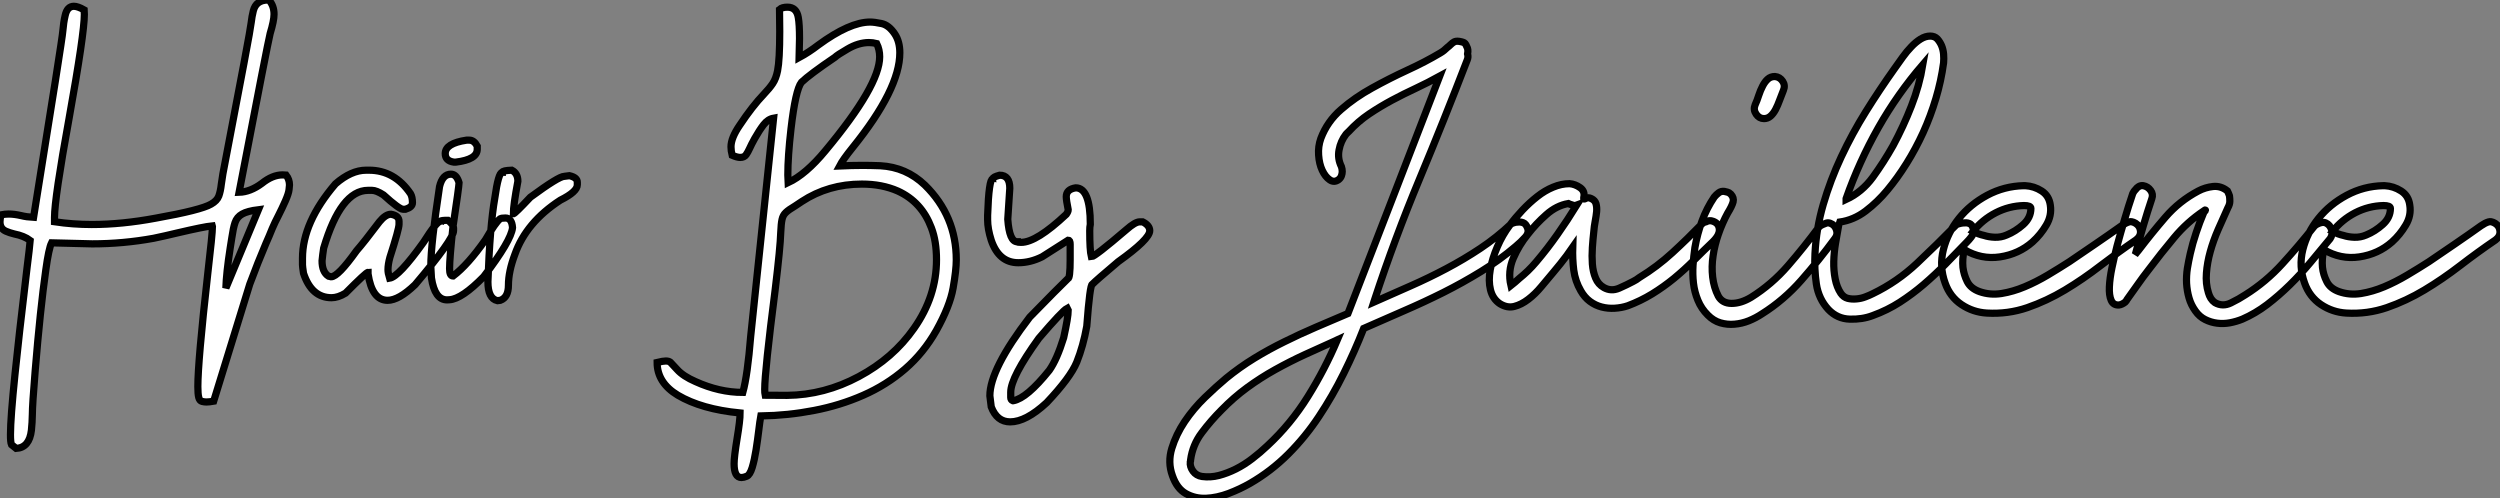
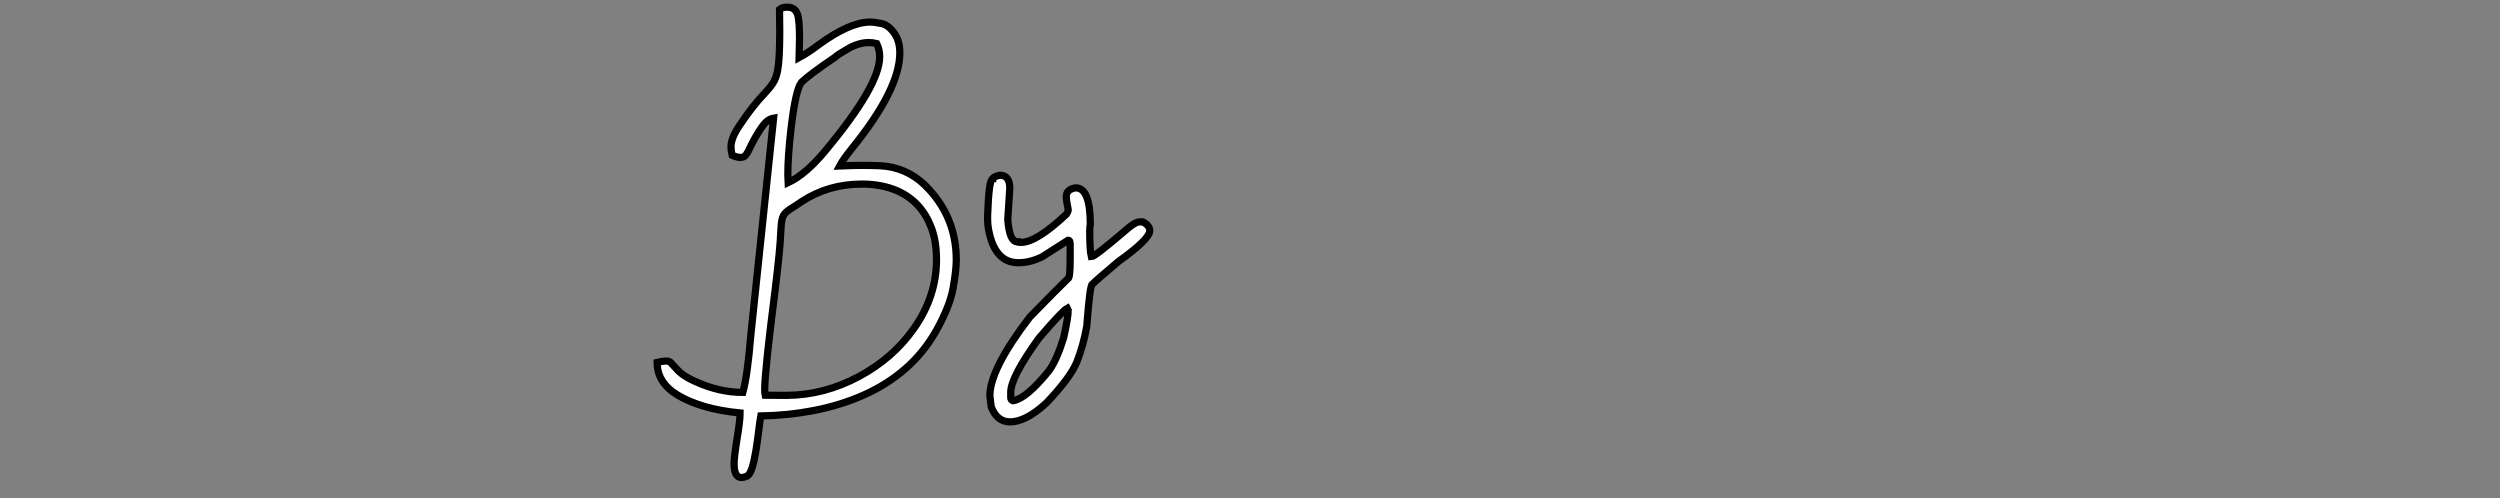
<svg xmlns="http://www.w3.org/2000/svg" viewBox="-1 -5.498 346.217 69.011">
  <rect x="-1" y="-5.498" width="346.217" height="69.011" fill="#808080" stroke="none" />
-   <path d="M2.24 20.84L2.24 20.84L1.59 20.32Q1.45 20.02 1.45 18.92L1.45 18.92Q1.45 16.63 2.08 10.53L2.08 10.53Q2.54 5.91 3.75-4.21L3.75-4.21Q4.10-6.97 4.18-7.96L4.18-7.96Q3.34-8.59 1.97-8.86L1.97-8.86Q1.31-9.02 0.82-9.24L0.82-9.24Q0-9.60 0-10.53L0-10.53Q0-10.94 0.14-11.51L0.14-11.51Q0.71-11.62 1.20-11.62L1.20-11.62Q1.97-11.62 2.93-11.40L2.93-11.40Q3.69-11.21 4.65-11.16L4.65-11.16Q8.64-35.90 8.70-36.97L8.70-36.97Q8.80-38.17 9.02-39.10L9.02-39.10Q9.30-40.39 10.23-40.39L10.23-40.39Q10.77-40.39 11.65-39.89L11.65-39.89L11.68-39.27Q11.68-36.61 9.57-24.88L9.57-24.88Q7.55-13.78 7.55-11.16L7.55-11.16L7.55-10.55Q10.09-10.17 12.71-10.17L12.71-10.17Q16.87-10.17 21.57-11.05L21.57-11.05Q27.84-12.17 29.23-12.99L29.23-12.99Q30.05-13.45 30.30-14.11Q30.54-14.77 30.65-15.75L30.65-15.75L30.87-17.20Q34.73-37.27 34.78-38.09L34.78-38.09Q34.89-39.02 35.08-39.76L35.08-39.76Q35.46-41.26 37.13-41.26L37.13-41.26L37.24-41.26Q37.95-40.47 37.95-39.29L37.95-39.29Q37.95-38.39 37.41-36.61L37.41-36.61Q37.11-35.46 33.11-14.63L33.11-14.63Q34.67-14.68 36.26-15.86L36.26-15.86Q37.73-17.04 39.13-17.04L39.13-17.04L39.62-17.01Q40.09-16.41 40.09-15.64L40.09-15.64Q40.09-15.53 40.03-15.01Q39.98-14.49 39.53-13.45Q39.07-12.41 38.57-11.43Q38.06-10.45 37.71-9.63L37.71-9.63Q37.27-8.53 36.83-7.55L36.83-7.55Q35.71-4.92 34.59-1.91L34.59-1.91L29.59 14.30Q28.98 14.41 28.57 14.41L28.57 14.41Q28.30 14.41 27.97 14.33Q27.64 14.25 27.52 13.77Q27.40 13.29 27.40 12.28L27.40 12.28Q27.40 8.83 28.77-3.34L28.77-3.34Q29.42-8.91 29.42-9.87L29.42-9.87L29.39-9.98Q28.25-9.87 24.55-9.00L24.55-9.00Q22.72-8.56 21.27-8.26L21.27-8.26Q17.04-7.49 12.77-7.49L12.77-7.49L7.14-7.63Q6.75-6.84 6.34-3.86L6.34-3.86Q5.58 1.50 4.87 10.12L4.87 10.12Q4.48 14.82 4.48 16.13L4.48 16.13Q4.46 17.28 4.35 18.32L4.35 18.32Q4.07 20.73 2.24 20.84ZM31.28-1.37L31.28-1.37L35.79-12.22Q34.26-12.03 33.54-11.62Q32.81-11.21 32.55-10.43Q32.29-9.65 32.10-8.31L32.10-8.31L31.88-6.92Q31.34-3.45 31.28-1.37ZM53.68 0.33L53.68 0.33Q51.52 0.33 50.97-3.34L50.97-3.34L50.97-3.55Q50.72-3.55 47.85-0.66L47.85-0.66Q46.81-0.03 45.91-0.03L45.91-0.03Q43.15-0.03 42.03-3.42L42.03-3.42Q41.89-4.35 41.89-4.59L41.89-4.59L41.89-5.50Q41.89-10.47 46.46-15.80L46.46-15.80Q48.64-17.69 50.70-17.69L50.70-17.69L51.11-17.69Q54.63-17.69 56.85-14.44L56.85-14.44Q57.12-13.97 57.12-13.18L57.12-13.18Q57.12-12.58 56.16-12.28L56.16-12.28L55.81-12.28Q55.29-12.28 53.10-14.27L53.10-14.27Q52.12-14.90 51.52-14.90L51.52-14.90L50.97-14.90Q47.20-14.90 44.82-6.89L44.82-6.89Q44.68-5.99 44.60-5.14L44.60-5.14Q44.60-3.58 45.50-3.01L45.50-3.01L45.86-2.93Q46.81-2.93 49.38-6.54L49.38-6.54Q50.37-7.66 52.55-10.55L52.55-10.55Q53.40-11.59 54.14-11.59L54.14-11.59Q55.26-11.40 55.26-10.61L55.26-10.61L55.26-10.20Q55.26-9.54 54.00-5.63L54.00-5.63Q53.73-4.65 53.73-3.91L53.73-3.91Q53.73-3.45 53.95-2.73L53.95-2.73Q55.23-2.93 58.65-7.71L58.65-7.71Q60.48-10.61 61.00-10.61L61.00-10.61Q61.00-10.75 62.04-10.75L62.04-10.75Q62.81-10.14 62.81-9.65L62.81-9.65L62.81-9.30Q62.81-8.12 57.48-1.83L57.48-1.83Q55.23 0.33 53.68 0.33ZM64.61-21.85L65.00-21.85Q65.65-21.85 66.09-21.03L66.09-21.03L66.09-20.59Q66.09-19.17 63.14-18.81L63.14-18.81L62.84-18.81Q61.66-18.98 61.66-19.99L61.66-19.99Q61.66-21.41 64.61-21.85L64.61-21.85ZM62.26 0.25L61.91 0.27Q60.21 0.27 59.75-2.76L59.75-2.76Q59.66-4.02 59.66-4.38L59.66-4.38Q59.66-7.41 60.87-15.42L60.87-15.42Q61.28-17.14 62.45-17.14L62.45-17.14Q63.22-17.14 63.57-15.97L63.57-15.97L63.57-15.94Q63.57-15.45 62.73-9.84L62.73-9.84Q62.26-5.50 62.26-4.05L62.26-4.05Q62.26-3.04 62.73-3.04L62.73-3.04L62.75-3.04Q64.80-4.59 67.24-8.07L67.24-8.07Q68.61-10.45 69.26-10.96L69.26-10.96Q69.45-11.07 70-11.07L70-11.07Q70.88-11.07 70.98-9.73L70.98-9.73Q70.79-7.93 66.99-2.95L66.99-2.95Q63.96 0.14 62.26 0.25L62.26 0.25ZM69.29 0.33L68.88 0.38Q67.57 0.08 67.57-2.24L67.57-2.24Q67.84-9.95 68.52-13.81L68.52-13.81Q69.02-17.39 69.56-17.39L69.56-17.39Q69.56-17.64 70.88-17.69L70.88-17.69Q71.72-17.25 71.72-16.16L71.72-16.16Q71.09-12.82 71.09-11.65L71.09-11.65Q71.29-11.65 73.45-13.95L73.45-13.95Q77.38-16.84 78.15-16.84L78.15-16.84L78.86-16.93Q79.95-16.68 79.95-16.02L79.95-16.02L79.95-15.67Q79.95-14.71 77.60-13.54L77.60-13.54Q72.87-10.47 71.31-6.04L71.31-6.04Q70.41-3.66 70.41-1.75L70.41-1.75Q70.41-0.08 69.29 0.33L69.29 0.33Z" fill="white" stroke="black" transform="translate(0 0) scale(1 1) translate(-1 35.762)" />
  <path d="M3.23 24.94L3.23 24.94Q2.21 24.94 2.21 23.02L2.21 23.02Q2.21 22.09 2.63 19.50L2.63 19.50Q3.04 17.04 3.04 16.00L3.04 16.00Q-2.30 15.48-5.58 13.54L-5.58 13.54Q-8.45 11.81-8.45 9.00L-8.45 9.00Q-7.63 8.80-7.25 8.80L-7.25 8.80Q-6.84 8.80-6.62 8.97L-6.62 8.97Q-6.51 9.08-5.67 9.99Q-4.84 10.91-3.14 11.65L-3.14 11.65Q0.16 13.15 3.42 13.15L3.42 13.15Q4.07 10.80 4.51 5.36L4.51 5.36L7.68-24.83Q6.89-24.69 6.29-23.91Q5.69-23.13 5.06-22.01L5.06-22.01Q4.59-21.16 4.36-20.64Q4.13-20.13 3.87-19.76Q3.61-19.39 3.06-19.39L3.06-19.39Q2.63-19.39 1.94-19.69L1.94-19.69Q1.78-20.32 1.78-20.86L1.78-20.86Q1.78-22.09 2.98-23.84L2.98-23.84Q4.70-26.44 6.37-28.19L6.37-28.19Q7.11-28.96 7.56-29.63Q8.01-30.30 8.23-31.39L8.23-31.39Q8.53-32.89 8.53-36.83L8.53-36.83L8.50-39.89Q8.86-40.20 9.60-40.20L9.60-40.20Q10.86-40.20 11.10-38.77L11.10-38.77Q11.27-37.84 11.27-35.85L11.27-35.85L11.21-33.22Q12.58-33.96 13.86-34.95L13.86-34.95Q18.21-38.14 21.05-38.14L21.05-38.14Q21.63-38.14 22.64-37.93Q23.65-37.71 24.47-36.48L24.47-36.48Q25.16-35.44 25.16-33.88L25.16-33.88Q25.16-28.85 18.62-20.75L18.62-20.75Q17.28-19.09 16.82-18.21L16.82-18.21Q18.51-18.29 20.02-18.29L20.02-18.29Q21.03-18.29 22.45-18.24L22.45-18.24Q26.03-18.05 28.63-15.56L28.63-15.56Q32.98-11.29 32.98-5.20L32.98-5.20Q32.98-3.80 32.54-1.30Q32.10 1.20 30.21 4.59L30.21 4.59Q28.46 7.68 25.88 9.91Q23.30 12.14 20.08 13.55Q16.87 14.96 13.28 15.65Q9.68 16.35 5.91 16.41L5.91 16.41Q5.77 17.17 5.63 18.38L5.63 18.38Q5.47 19.71 5.25 21.11Q5.03 22.50 4.72 23.54Q4.40 24.58 3.96 24.76Q3.53 24.94 3.23 24.94ZM6.51 13.54L9.54 13.56Q14.71 13.51 19.47 10.96Q24.23 8.42 27.13 4.27L27.13 4.27Q30.24-0.16 30.24-5.22L30.24-5.22Q30.24-7.79 29.53-9.65L29.53-9.65Q28.19-13.23 24.88-14.74L24.88-14.74Q22.70-15.70 19.91-15.70L19.91-15.70Q15.26-15.70 11.59-13.29L11.59-13.29L10.69-12.69Q9.76-12.14 9.37-11.76Q8.97-11.38 8.85-10.80Q8.72-10.23 8.67-9.02L8.67-9.02Q8.61-6.95 7.90-1.09L7.90-1.09Q6.45 10.25 6.45 12.71L6.45 12.71Q6.45 13.26 6.51 13.54L6.51 13.54ZM9.68-15.89L9.68-15.89Q12.14-17.04 14.85-20.32L14.85-20.32Q22.37-29.34 22.37-33.33L22.37-33.33Q22.37-34.32 21.96-35.16L21.96-35.16Q21.41-35.30 20.89-35.30L20.89-35.30Q19.44-35.30 17.91-34.40L17.91-34.40Q16.49-33.58 16.16-33.25L16.16-33.25Q12.69-30.90 11.54-29.80L11.54-29.80Q10.72-28.77 10.09-23.35L10.09-23.35Q9.65-19.52 9.65-16.95L9.65-16.95Q9.65-16.32 9.68-15.89ZM40.44 17.23L40.44 17.23Q38.61 17.23 37.82 15.15L37.82 15.15L37.63 13.62Q37.63 9.93 43.15 2.73L43.15 2.73Q47.09-1.31 48.43-2.60L48.43-2.60Q48.75-2.60 48.75-5.22L48.75-5.22L48.75-7.36Q48.75-7.93 48.48-7.93L48.48-7.93L44.87-5.63Q43.23-4.81 41.56-4.81L41.56-4.81Q38.88-4.81 37.82-7.93L37.82-7.93Q37.32-9.49 37.32-10.75L37.32-10.75L37.32-11.38Q37.49-16.43 38.04-16.43L38.04-16.43Q38.04-16.68 38.99-16.93L38.99-16.93Q40.39-16.93 40.39-15.12L40.39-15.12L40.11-10.83Q40.33-7.71 41.43-7.71L41.43-7.71Q41.43-7.63 41.97-7.63L41.97-7.63Q44.08-7.63 48.21-11.51L48.21-11.51Q48.48-11.89 48.48-12.14L48.48-12.14Q48.21-13.48 48.21-13.95L48.21-13.95Q48.21-14.98 49.52-15.18L49.52-15.18Q51.54-15.18 51.54-10.14L51.54-10.14Q51.46-9.76 51.46-9.24L51.46-9.24Q51.46-6.54 51.68-5.63L51.68-5.63Q52.14-5.63 56.52-9.38L56.52-9.38Q57.75-10.47 58.38-10.47L58.38-10.47L58.79-10.47Q59.77-9.98 59.77-9.24L59.77-9.24Q59.77-8.07 55.40-4.95L55.40-4.95Q52.36-2.38 51.82-1.83L51.82-1.83Q51.49-1.83 51.05 3.99L51.05 3.99Q50.56 6.73 49.66 8.97L49.66 8.97Q48.78 11.10 45.50 14.57L45.50 14.57Q42.63 17.23 40.44 17.23ZM40.80 14.30L40.88 14.30Q42.74 13.97 45.86 10.09L45.86 10.09Q46.92 8.59 47.85 5.58L47.85 5.58Q48.48 2.73 48.48 1.78L48.48 1.78L48.34 1.50Q47.66 1.86 44.41 5.66L44.41 5.66Q40.52 11.05 40.52 13.13L40.52 13.13L40.52 13.84Q40.52 14.19 40.80 14.30L40.80 14.30Z" fill="white" stroke="black" transform="translate(99.004 0) scale(1 1) translate(-0.551 35.695)" />
-   <path d="M21-32.14L21-32.14Q19.38-31.25 17.70-30.46Q16.02-29.68 14.39-28.81Q12.77-27.94 11.23-26.91Q9.69-25.87 8.40-24.47L8.40-24.47Q8.29-24.36 8.20-24.28Q8.12-24.19 8.01-24.08L8.01-24.08Q7.28-23.13 7.06-21.92Q6.83-20.72 7.39-19.60L7.39-19.60Q7.50-19.26 7.50-18.93L7.50-18.93Q7.50-18.65 7.39-18.34Q7.28-18.03 7-17.81L7-17.81Q6.38-17.36 5.77-17.78Q5.15-18.20 4.73-19.10Q4.31-19.99 4.23-21.20Q4.14-22.40 4.54-23.52L4.54-23.52Q5.43-25.87 7.34-27.52Q9.24-29.18 11.62-30.49Q14-31.81 16.49-32.96Q18.98-34.10 21.06-35.34L21.06-35.34Q21.34-35.50 21.59-35.70Q21.84-35.90 22.06-36.12L22.06-36.12Q22.29-36.29 22.51-36.51L22.51-36.51Q22.74-36.74 22.99-36.88Q23.24-37.02 23.69-36.96L23.69-36.96Q24.36-36.85 24.50-36.68Q24.64-36.51 24.75-36.23L24.75-36.23Q24.98-35.84 24.86-35.22L24.86-35.22Q24.98-34.78 24.81-34.38L24.81-34.38Q21.62-26.10 18.20-17.89Q14.78-9.69 11.98-1.18L11.98-1.18L11.87-0.84Q14.39-1.96 16.94-3.08Q19.49-4.20 21.92-5.49Q24.36-6.78 26.63-8.29Q28.90-9.80 30.91-11.70L30.91-11.70Q31.42-11.93 31.81-11.93L31.81-11.93Q32.20-11.98 32.56-11.84Q32.93-11.70 33.15-11.14L33.15-11.14Q33.43-10.47 32.84-9.83Q32.26-9.18 31.53-8.57L31.53-8.57Q29.29-6.66 26.74-5.10Q24.19-3.53 21.50-2.18Q18.82-0.84 16.04 0.36Q13.27 1.57 10.47 2.80L10.47 2.80Q9.24 5.94 7.70 9.04Q6.16 12.15 4.28 14.98Q2.41 17.81 0.03 20.19Q-2.35 22.57-5.26 24.25L-5.26 24.25Q-6.61 25.03-8.23 25.65Q-9.86 26.26-11.37 26.32Q-12.88 26.38-14.14 25.68Q-15.40 24.98-16.02 23.18L-16.02 23.18Q-16.69 21.34-16.10 19.40Q-15.51 17.47-14.31 15.68Q-13.10 13.89-11.51 12.35Q-9.91 10.81-8.57 9.69L-8.57 9.69Q-6.72 8.18-4.70 6.94Q-2.69 5.71-0.53 4.65Q1.62 3.58 3.84 2.63Q6.05 1.68 8.29 0.73L8.29 0.73Q11.48-7.50 14.64-15.68Q17.81-23.86 21-32.14ZM6.61 4.48L6.61 4.48Q4.48 5.43 2.35 6.41Q0.22 7.39-1.79 8.51Q-3.81 9.63-5.68 11.00Q-7.56 12.38-9.24 14.11L-9.24 14.11Q-10.70 15.57-11.96 17.25Q-13.22 18.93-13.50 21L-13.50 21Q-13.50 21.22-13.55 21.28L-13.55 21.28Q-13.61 21.95-13.16 22.57Q-12.71 23.18-11.93 23.30L-11.93 23.30Q-10.75 23.46-9.58 23.16Q-8.40 22.85-7.22 22.26Q-6.05 21.67-4.96 20.83Q-3.86 19.99-2.86 19.04L-2.86 19.04Q0.39 16.02 2.74 12.24Q5.10 8.46 6.83 4.37L6.83 4.37L6.72 4.42Q6.66 4.48 6.61 4.48ZM38.98-17.25L38.98-17.25Q39.76-17.19 40.46-16.69Q41.16-16.18 40.94-15.29L40.94-15.29Q40.88-15.01 41.22-15.20Q41.55-15.40 42-15.18L42-15.18Q42.50-14.95 42.64-14.48Q42.78-14 42.73-13.38Q42.67-12.77 42.53-12.04Q42.39-11.31 42.34-10.64L42.34-10.64Q42.22-9.58 42.14-8.40Q42.06-7.22 42.14-6.13Q42.22-5.04 42.59-4.17Q42.95-3.30 43.74-2.86L43.74-2.86Q44.74-2.30 45.84-2.77Q46.93-3.25 47.77-3.70L47.77-3.70Q47.99-3.81 48.22-3.95Q48.44-4.09 48.66-4.26L48.66-4.26Q51.13-5.77 53.23-7.70Q55.33-9.63 57.40-11.76L57.40-11.76Q57.62-11.93 57.90-11.98L57.90-11.98Q58.13-12.10 58.35-12.12Q58.58-12.15 58.86-12.04L58.86-12.04Q59.64-11.76 59.72-10.98Q59.81-10.19 58.86-9.24L58.86-9.24Q57.51-7.95 56.20-6.64Q54.88-5.32 53.45-4.14Q52.02-2.97 50.43-1.99Q48.83-1.01 47.04-0.34L47.04-0.34Q46.20-0.06 45.25 0Q44.30 0.06 43.43-0.17Q42.56-0.39 41.80-0.95Q41.05-1.51 40.54-2.41L40.54-2.41Q39.76-3.75 39.56-5.29Q39.37-6.83 39.42-8.46L39.42-8.46Q39.03-7.90 38.58-7.28L38.58-7.28Q37.74-6.16 36.74-4.98L36.74-4.98Q35.95-4.03 35.08-3.00Q34.22-1.96 33.26-1.23Q32.31-0.50 31.33-0.25Q30.35 0 29.34-0.62L29.34-0.62Q28.34-1.29 28.03-2.55Q27.72-3.81 28-5.35Q28.28-6.89 28.98-8.51Q29.68-10.14 30.69-11.48L30.69-11.48Q31.47-12.54 32.45-13.58Q33.43-14.62 34.50-15.46Q35.56-16.30 36.71-16.77Q37.86-17.25 38.98-17.25ZM38.81-14.50L38.81-14.50Q37.18-14.22 35.76-12.96Q34.33-11.70 33.21-10.25L33.21-10.25Q31.98-8.74 31.19-6.92Q30.41-5.10 30.86-3.14L30.86-3.14Q31.42-3.58 32.03-4.14L32.03-4.14Q32.59-4.59 33.21-5.18Q33.82-5.77 34.38-6.44L34.38-6.44Q35.95-8.29 37.32-10.25Q38.70-12.21 39.98-14.28L39.98-14.28Q39.82-14.22 39.59-14.22L39.59-14.22Q39.42-14.28 39.23-14.34Q39.03-14.39 38.81-14.50L38.81-14.50ZM38.58-14.67L38.58-14.67L38.58-14.67ZM60.42-16.18L60.42-16.18Q60.93-16.07 61.07-15.99Q61.21-15.90 61.32-15.79L61.32-15.79Q61.77-15.29 61.63-14.73Q61.49-14.17 60.87-13.16L60.87-13.16Q60.14-11.82 59.61-10.30Q59.08-8.79 58.86-7.28Q58.63-5.77 58.80-4.31Q58.97-2.86 59.58-1.68L59.58-1.68Q60.14-0.67 61.43-0.67Q62.72-0.67 64.12-1.51L64.12-1.51Q66.98-3.30 69.22-5.88Q71.46-8.46 73.53-11.26L73.53-11.26Q73.75-11.48 74.03-11.59L74.03-11.59Q74.26-11.70 74.54-11.79Q74.82-11.87 75.10-11.76L75.10-11.76Q75.71-11.54 75.94-10.86Q76.16-10.19 75.71-9.63L75.71-9.63Q73.53-6.66 71.09-3.89Q68.66-1.12 65.63 0.78L65.63 0.78Q64.79 1.34 63.81 1.74Q62.83 2.13 61.82 2.21Q60.82 2.30 59.86 2.02Q58.91 1.74 58.13 0.95L58.13 0.95Q57.23 0.06 56.76-1.09Q56.28-2.24 56.14-3.47Q56-4.70 56.08-5.96Q56.17-7.22 56.34-8.40L56.34-8.40Q56.67-10.30 57.32-12.07Q57.96-13.83 59.02-15.40L59.02-15.40Q59.30-15.74 59.64-15.99Q59.98-16.24 60.42-16.18ZM67.42-32.09L67.42-32.09Q68.10-32.03 68.49-31.44Q68.88-30.86 68.60-30.18L68.60-30.18Q68.32-29.51 68.07-28.81Q67.82-28.11 67.51-27.52Q67.20-26.94 66.81-26.60Q66.42-26.26 65.91-26.26L65.91-26.26Q65.24-26.26 64.82-26.88Q64.40-27.50 64.68-28.17L64.68-28.17Q64.96-28.78 65.18-29.48Q65.41-30.18 65.72-30.77Q66.02-31.36 66.42-31.72Q66.81-32.09 67.42-32.09ZM88.93-37.69L88.93-37.69Q89.54-37.69 89.91-37.30Q90.27-36.90 90.50-36.37Q90.72-35.84 90.78-35.20Q90.83-34.55 90.78-33.99L90.78-33.99Q90.44-31.47 89.71-29.04Q88.98-26.60 87.95-24.33Q86.91-22.06 85.65-20.05Q84.39-18.03 82.99-16.35L82.99-16.35Q81.65-14.73 80.00-13.47Q78.34-12.21 76.38-11.93L76.38-11.93Q76.33-11.82 76.33-11.76Q76.33-11.70 76.27-11.59L76.27-11.59Q76.05-10.36 75.82-9.04Q75.60-7.73 75.57-6.47Q75.54-5.21 75.77-4.06Q75.99-2.91 76.55-2.07L76.55-2.07Q76.94-1.51 77.50-1.37Q78.06-1.23 78.71-1.29Q79.35-1.34 79.94-1.57Q80.53-1.79 80.98-2.02L80.98-2.02Q84.34-3.64 87.11-6.24Q89.88-8.85 92.57-11.59L92.57-11.59Q93.18-11.82 93.69-11.82L93.69-11.82Q94.14-11.87 94.50-11.65Q94.86-11.42 94.92-10.70L94.92-10.70Q94.92-10.25 94.61-9.86Q94.30-9.46 93.97-9.13L93.97-9.13Q92.51-7.62 91.06-6.13Q89.60-4.65 88.03-3.30Q86.46-1.96 84.73-0.84Q82.99 0.28 80.98 1.01L80.98 1.01Q79.52 1.57 77.78 1.51Q76.05 1.46 74.82 0.17L74.82 0.17Q73.47-1.29 73.16-3.36Q72.86-5.43 72.97-7.56L72.97-7.56Q73.14-11.03 74.12-14.39Q75.10-17.75 76.61-20.97Q78.12-24.19 80.02-27.24Q81.93-30.30 84-33.21L84-33.21Q84.56-33.99 85.12-34.78Q85.68-35.56 86.30-36.20Q86.91-36.85 87.58-37.27Q88.26-37.69 88.93-37.69ZM87.92-33.77L87.92-33.77Q84.39-29.68 81.73-24.98Q79.07-20.27 77.28-15.18L77.28-15.18L77.28-15.06Q79.46-16.07 80.98-18.14Q82.49-20.22 83.78-22.51L83.78-22.51Q85.23-25.20 86.32-28Q87.42-30.80 87.92-33.77ZM101.86-16.97L102.09-16.97Q103.32-16.91 104.36-16.24Q105.39-15.57 105.56-14.28L105.56-14.28Q105.78-12.82 105-11.51Q104.22-10.19 103.10-9.18L103.10-9.18Q101.19-7.50 98.59-7.11Q95.98-6.72 93.63-8.12L93.63-8.12Q93.35-6.78 93.46-5.66L93.46-5.66Q93.58-4.65 94.05-3.70Q94.53-2.74 95.76-2.30L95.76-2.30Q97.22-1.79 98.81-2.04Q100.41-2.30 102.00-2.97Q103.60-3.64 105.20-4.59Q106.79-5.54 108.19-6.44L108.19-6.44Q109.98-7.67 111.80-8.90Q113.62-10.14 115.42-11.42L115.42-11.42L115.98-11.76Q116.54-12.04 116.82-11.98Q117.10-11.93 117.38-11.76L117.38-11.76Q117.99-11.37 118.05-10.67Q118.10-9.97 117.43-9.46L117.43-9.46Q114.97-7.78 112.53-5.91Q110.10-4.03 107.58-2.52Q105.06-1.01 102.37-0.08Q99.68 0.84 96.77 0.67L96.77 0.67Q94.86 0.56 93.27-0.50Q91.67-1.57 91-3.47L91-3.47Q90.16-5.77 90.75-8.12Q91.34-10.47 92.90-12.43Q94.47-14.39 96.82-15.65Q99.18-16.91 101.86-16.97L101.86-16.97ZM101.92-14.22L101.92-14.22Q99.85-14.17 98-13.22Q96.15-12.26 94.86-10.64L94.86-10.64Q95.59-10.25 96.38-10.08L96.38-10.08Q97.05-9.86 97.89-9.83Q98.73-9.80 99.51-10.14L99.51-10.14Q100.74-10.64 101.81-11.59Q102.87-12.54 102.87-13.83L102.87-13.83Q102.87-14.22 101.92-14.22ZM118.44-16.97L118.44-16.97Q119.06-16.86 119.45-16.32Q119.84-15.79 119.62-15.18L119.62-15.18Q119.00-13.33 118.44-11.42Q117.88-9.52 117.38-7.62L117.38-7.62L117.32-7.45Q117.43-7.56 117.54-7.73Q117.66-7.90 117.77-8.01L117.77-8.01Q119.56-10.36 121.49-12.60Q123.42-14.84 126.06-16.24L126.06-16.24Q127.01-16.74 128.10-16.86Q129.19-16.97 130.09-16.24L130.09-16.24Q130.26-15.90 130.37-15.57L130.37-15.57Q130.42-15.23 130.42-14.81Q130.42-14.39 130.14-13.89L130.14-13.89Q129.47-12.43 128.80-10.89Q128.13-9.35 127.71-7.84Q127.29-6.33 127.18-4.87Q127.06-3.42 127.46-2.13L127.46-2.13Q127.57-1.74 127.79-1.37Q128.02-1.01 128.35-0.78L128.35-0.78Q129.42-0.17 130.56-0.73Q131.71-1.29 132.55-1.85L132.55-1.85Q135.41-3.64 137.70-6.16Q140-8.68 142.13-11.37L142.13-11.37Q142.35-11.59 142.63-11.70L142.63-11.70Q142.86-11.82 143.14-11.87Q143.42-11.93 143.70-11.82L143.70-11.82Q144.31-11.54 144.51-10.86Q144.70-10.19 144.31-9.63L144.31-9.63Q142.97-8.01 141.60-6.36Q140.22-4.70 138.71-3.22Q137.20-1.74 135.58-0.50Q133.95 0.73 132.16 1.51L132.16 1.51Q131.32 1.85 130.42 2.02Q129.53 2.18 128.66 2.07Q127.79 1.96 127.01 1.57Q126.22 1.18 125.66 0.39L125.66 0.39Q125.05-0.45 124.77-1.43Q124.49-2.41 124.43-3.44Q124.38-4.48 124.54-5.52Q124.71-6.55 124.94-7.56L124.94-7.56Q125.27-9.02 125.75-10.44Q126.22-11.87 126.84-13.33L126.84-13.33Q126.95-13.44 127.01-13.50L127.01-13.50Q127.12-13.72 126.84-13.50L126.84-13.50Q124.49-11.93 122.70-9.77Q120.90-7.62 119.17-5.32L119.17-5.32Q118.38-4.31 117.66-3.28Q116.93-2.24 116.20-1.23L116.20-1.23Q116.09-1.01 115.92-0.84L115.92-0.84Q115.47-0.50 115.08-0.45L115.08-0.45Q114.30-0.39 113.99-1.09Q113.68-1.79 113.74-2.97Q113.79-4.14 114.10-5.63Q114.41-7.11 114.80-8.62L114.80-8.62Q115.30-10.47 115.84-12.29Q116.37-14.11 116.98-15.90L116.98-15.90Q117.15-16.24 117.38-16.46L117.38-16.46Q117.54-16.69 117.82-16.86Q118.10-17.02 118.44-16.97ZM151.65-16.97L151.87-16.97Q153.10-16.91 154.14-16.24Q155.18-15.57 155.34-14.28L155.34-14.28Q155.57-12.82 154.78-11.51Q154.00-10.19 152.88-9.18L152.88-9.18Q150.98-7.50 148.37-7.11Q145.77-6.72 143.42-8.12L143.42-8.12Q143.14-6.78 143.25-5.66L143.25-5.66Q143.36-4.65 143.84-3.70Q144.31-2.74 145.54-2.30L145.54-2.30Q147.00-1.79 148.60-2.04Q150.19-2.30 151.79-2.97Q153.38-3.64 154.98-4.59Q156.58-5.54 157.98-6.44L157.98-6.44Q159.77-7.67 161.59-8.90Q163.41-10.14 165.20-11.42L165.20-11.42L165.76-11.76Q166.32-12.04 166.60-11.98Q166.88-11.93 167.16-11.76L167.16-11.76Q167.78-11.37 167.83-10.67Q167.89-9.97 167.22-9.46L167.22-9.46Q164.75-7.78 162.32-5.91Q159.88-4.03 157.36-2.52Q154.84-1.01 152.15-0.08Q149.46 0.84 146.55 0.67L146.55 0.67Q144.65 0.56 143.05-0.50Q141.46-1.57 140.78-3.47L140.78-3.47Q139.94-5.77 140.53-8.12Q141.12-10.47 142.69-12.43Q144.26-14.39 146.61-15.65Q148.96-16.91 151.65-16.97L151.65-16.97ZM151.70-14.22L151.70-14.22Q149.63-14.17 147.78-13.22Q145.94-12.26 144.65-10.64L144.65-10.64Q145.38-10.25 146.16-10.08L146.16-10.08Q146.83-9.86 147.67-9.83Q148.51-9.80 149.30-10.14L149.30-10.14Q150.53-10.64 151.59-11.59Q152.66-12.54 152.66-13.83L152.66-13.83Q152.66-14.22 151.70-14.22Z" fill="white" stroke="black" transform="translate(178.008 0) scale(1 1) translate(-0.626 37.188)" />
</svg>